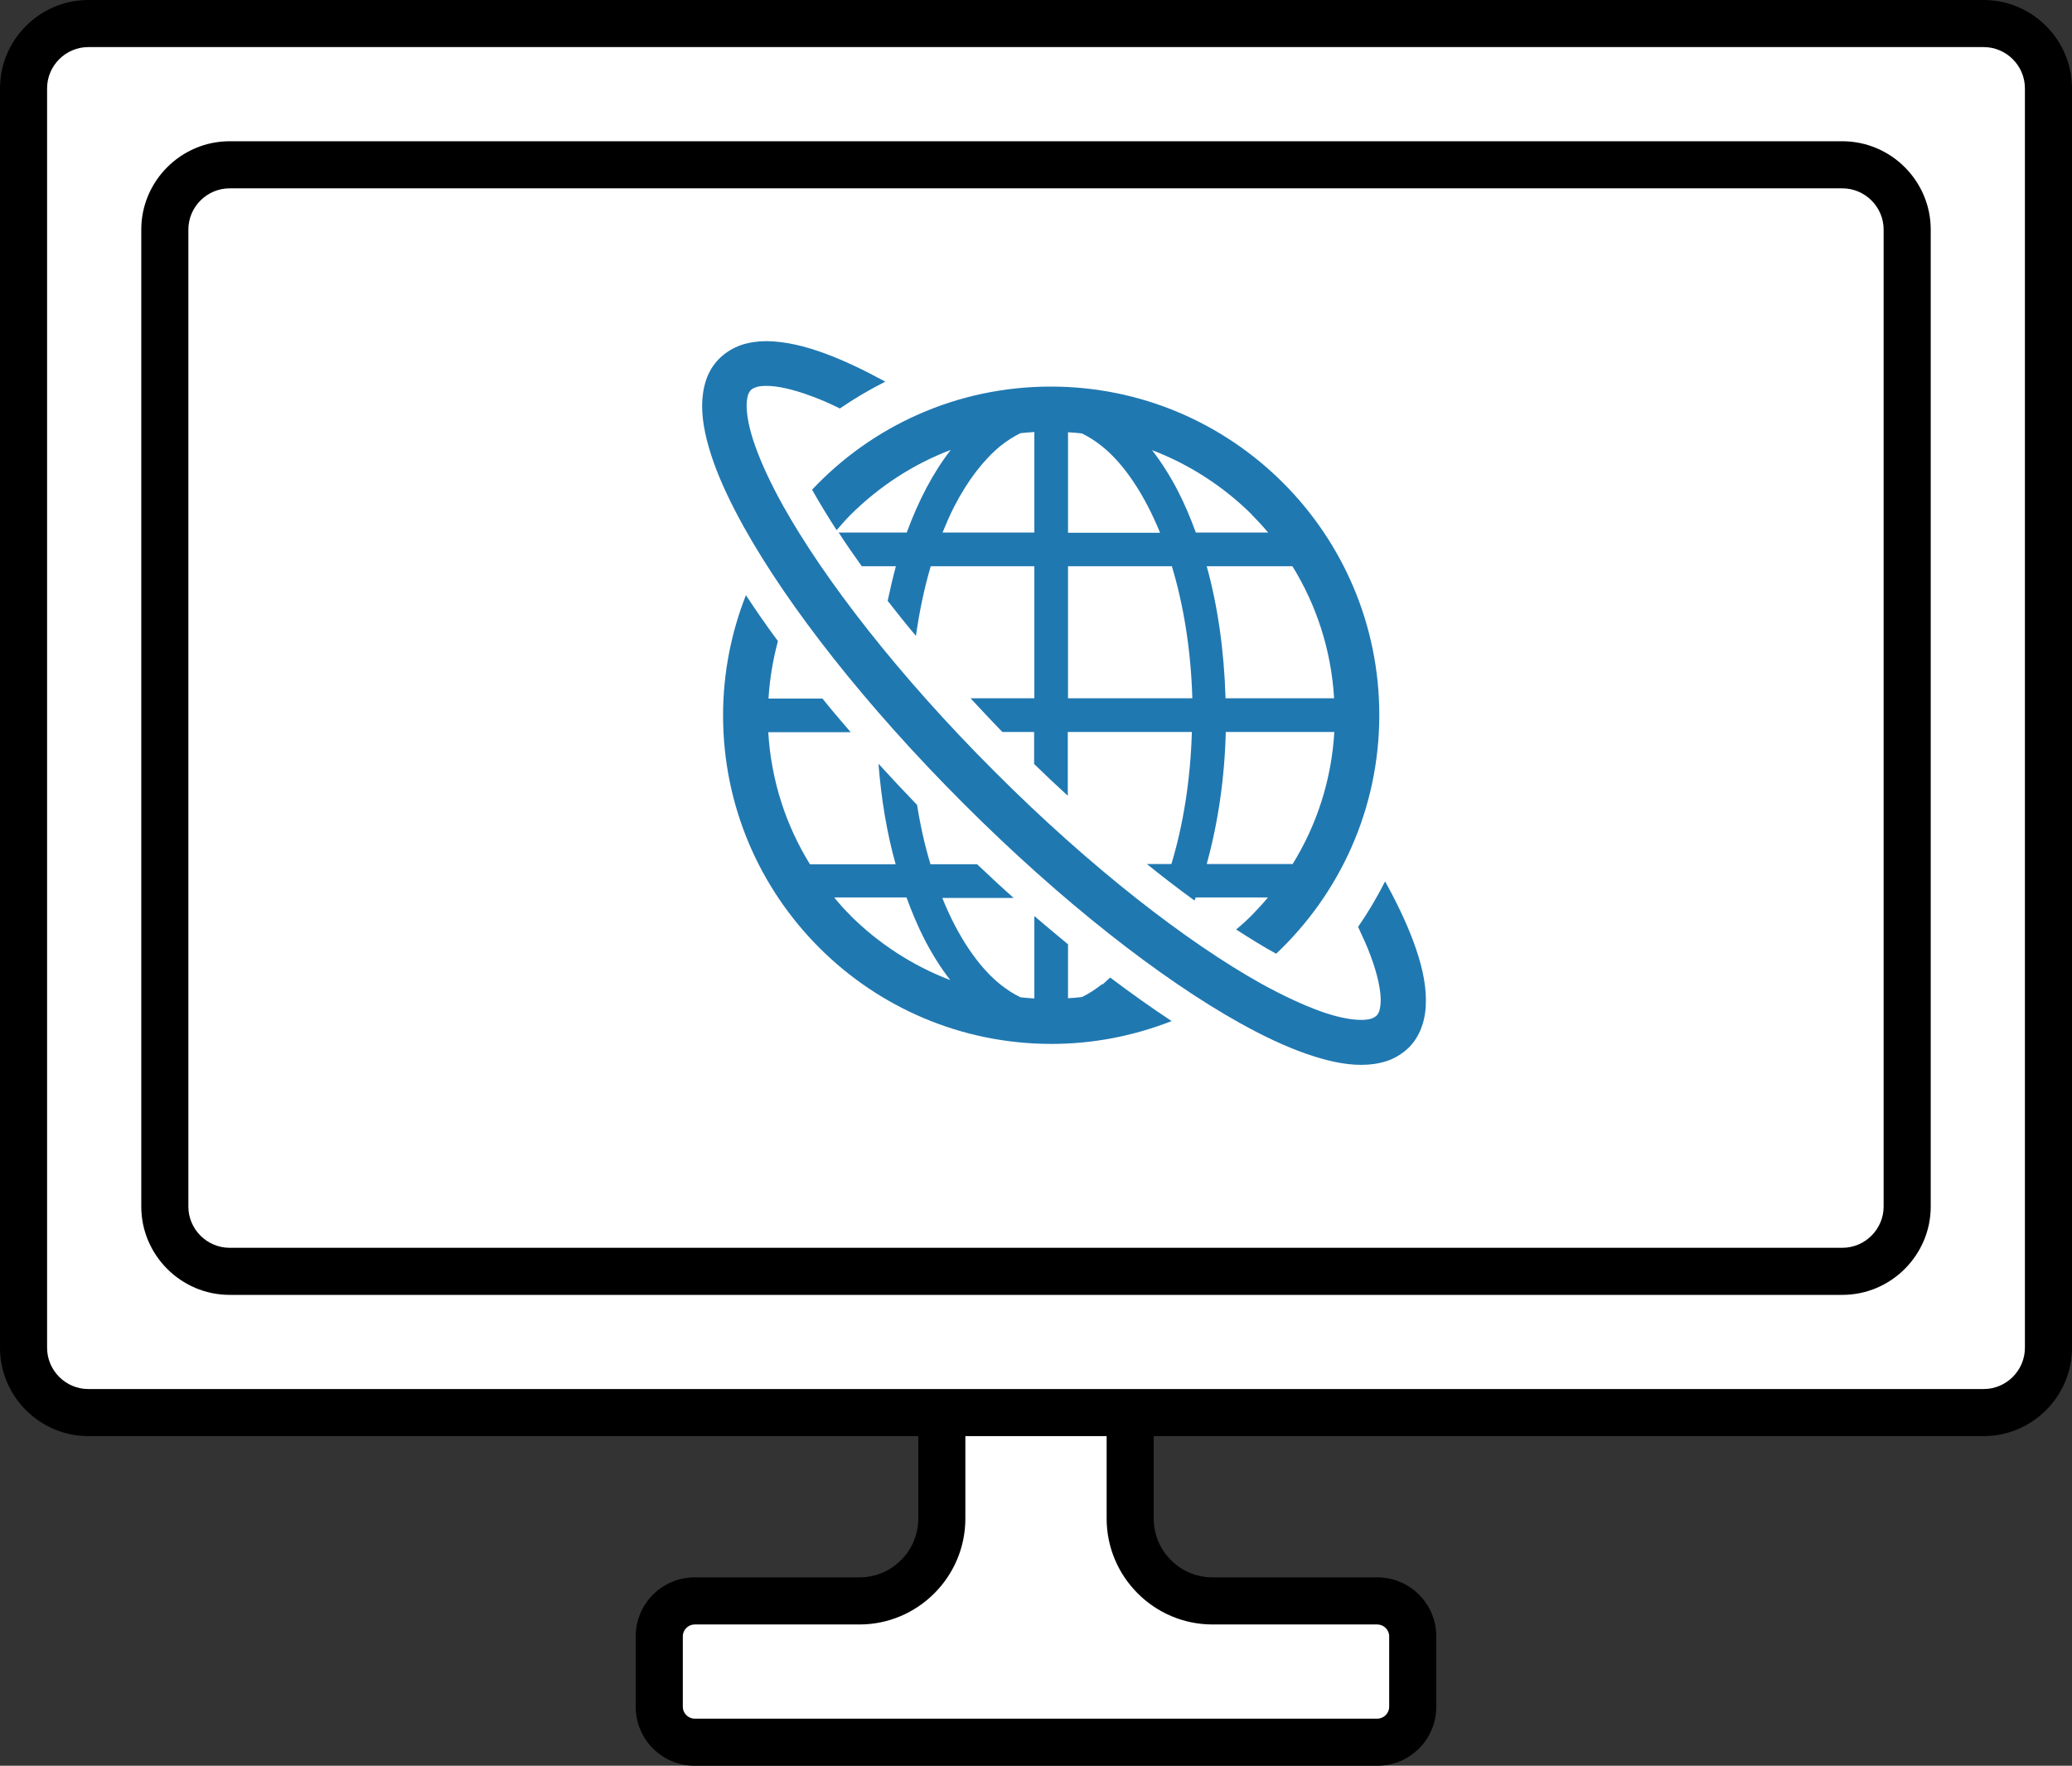
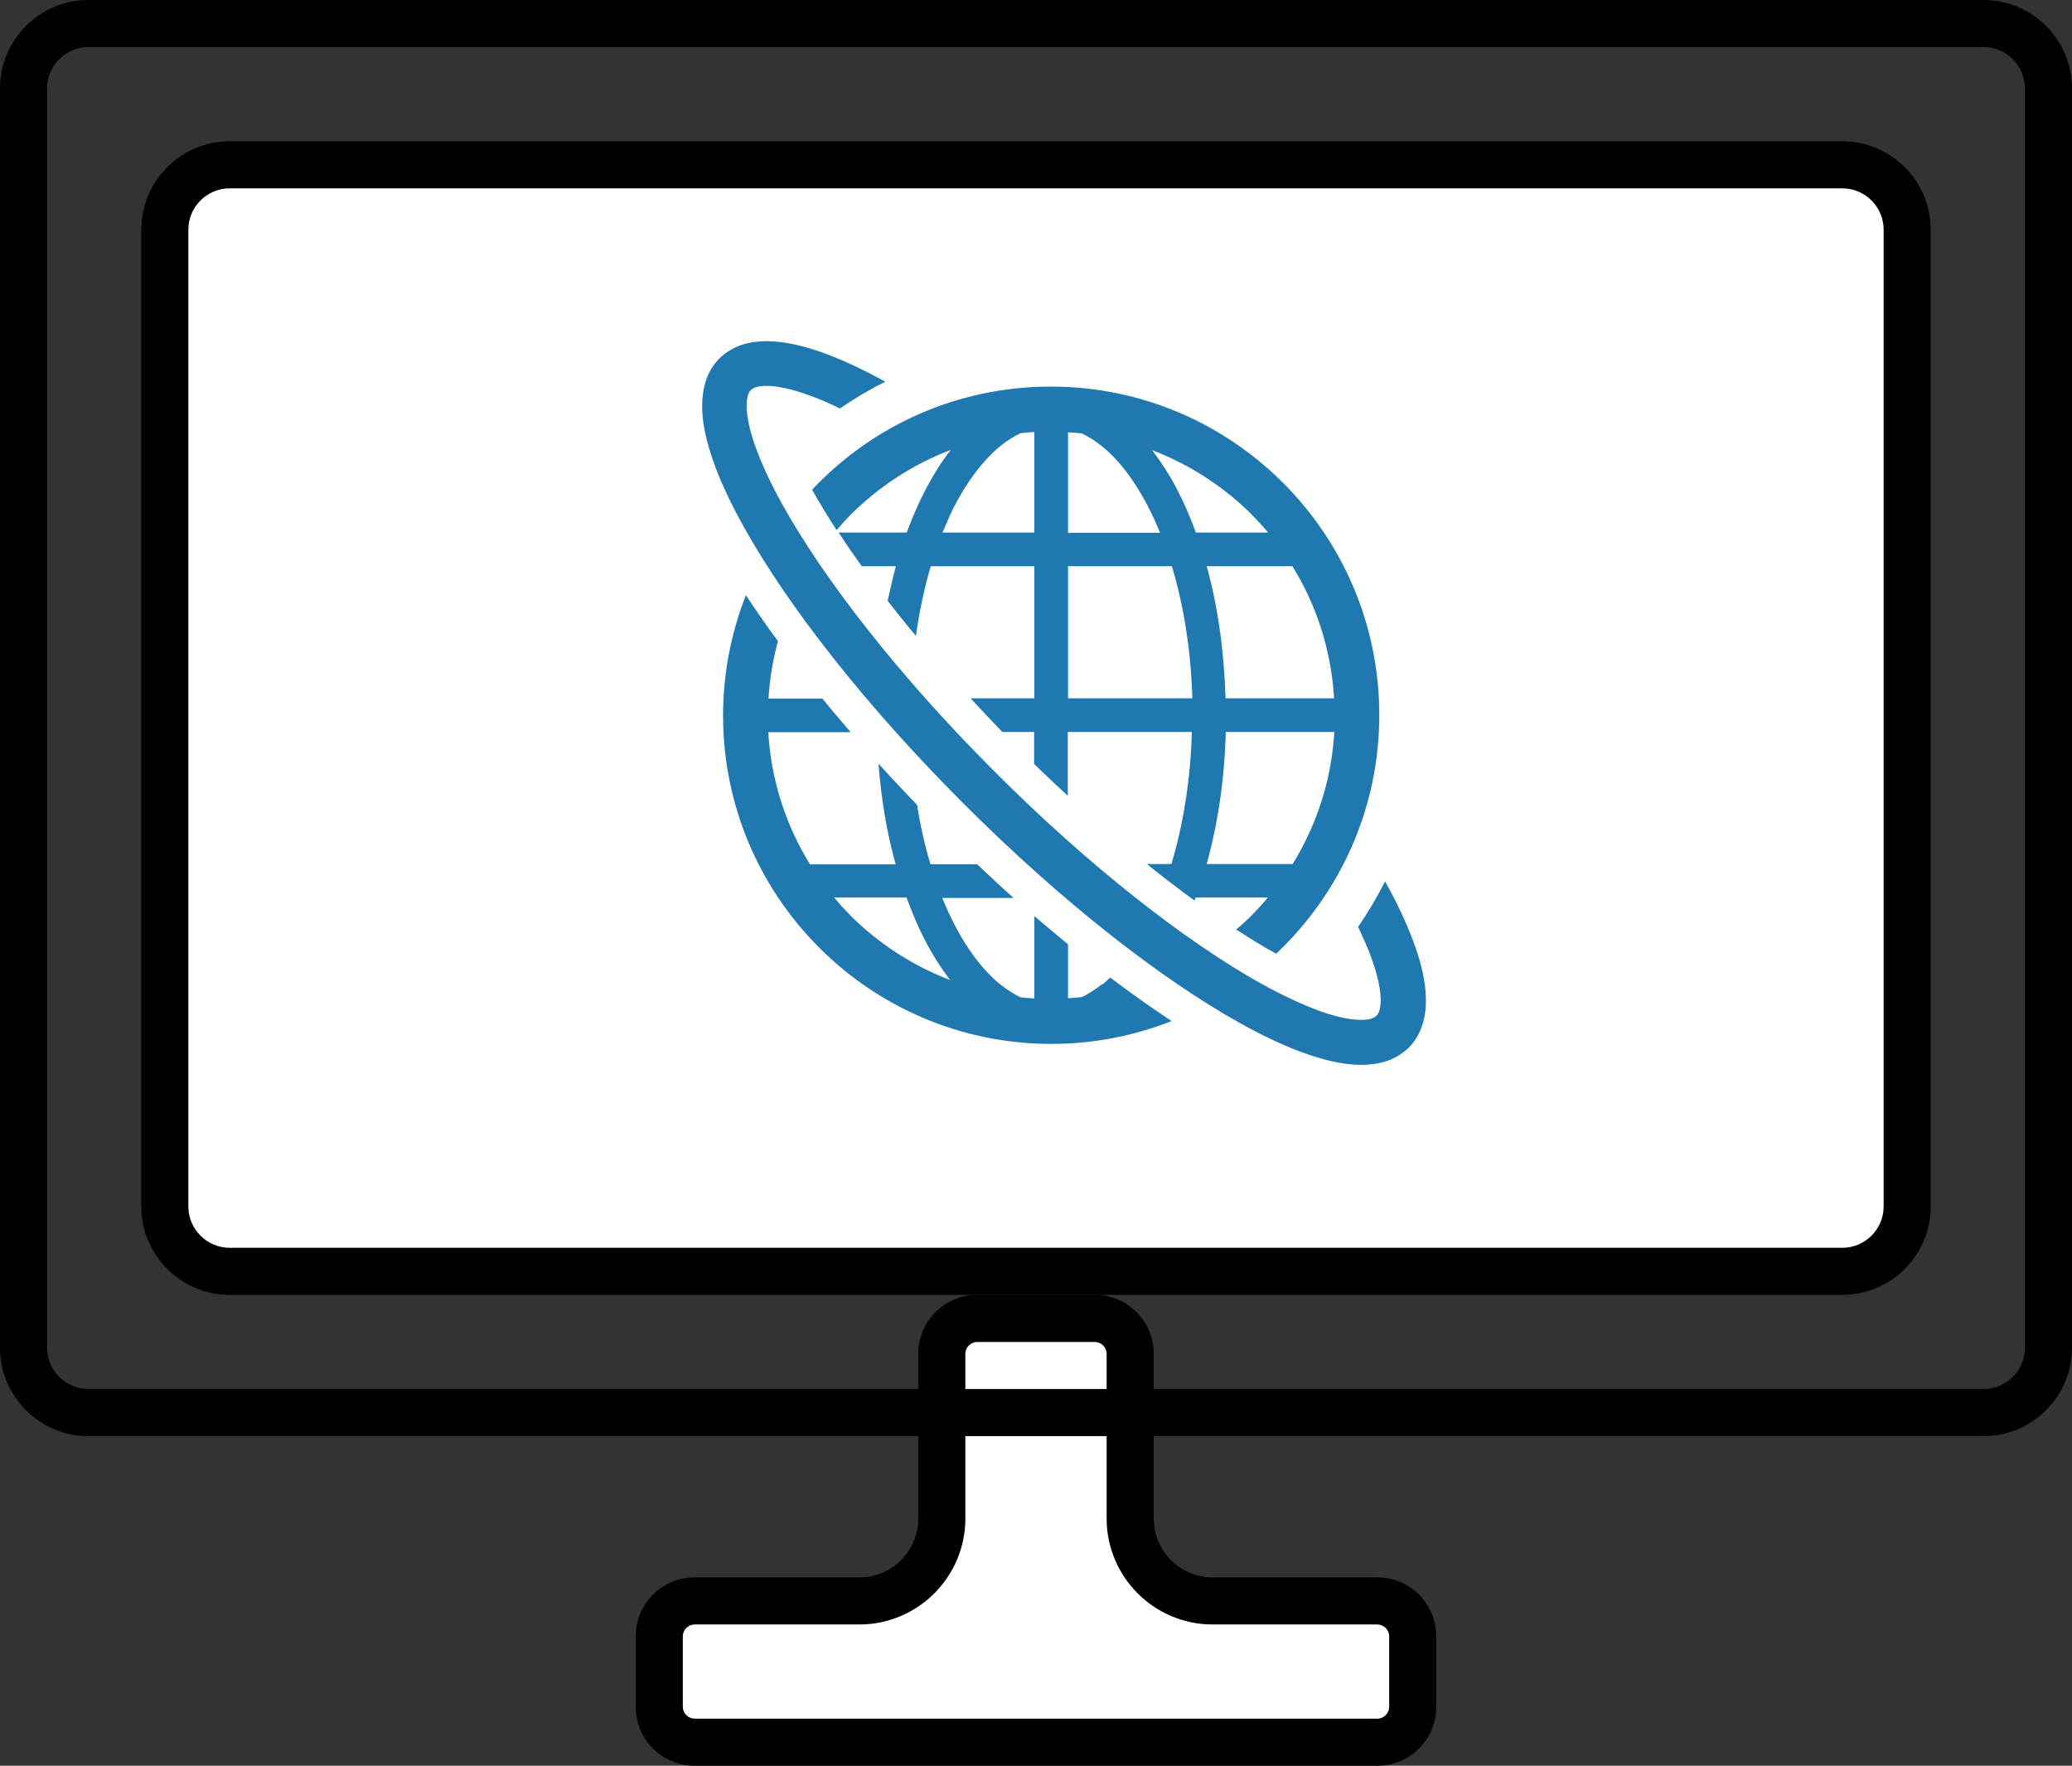
<svg xmlns="http://www.w3.org/2000/svg" id="_レイヤー_2" viewBox="0 0 88 75">
  <rect x="0" y="0" width="88" height="75" fill="#333333" stroke="none" />
  <defs>
    <style>.cls-1{fill:#2078b1;}.cls-1,.cls-2,.cls-3{stroke-width:0px;}.cls-2{fill:#000;}.cls-3{fill:#fff;}</style>
  </defs>
  <g id="_レイヤー_2-2">
    <path class="cls-3" d="M29.5,74c-.83,0-1.5-.67-1.5-1.5v-3c0-.83.67-1.5,1.5-1.5h7c1.93,0,3.5-1.57,3.5-3.5v-7c0-.83.67-1.5,1.5-1.5h5c.83,0,1.5.67,1.5,1.5v7c0,1.93,1.57,3.5,3.5,3.5h7c.83,0,1.5.67,1.5,1.5v3c0,.83-.67,1.5-1.5,1.5h-29Z" />
    <path class="cls-2" d="M46.5,57c.27,0,.5.23.5.5v7c0,2.48,2.02,4.5,4.5,4.5h7c.27,0,.5.23.5.5v3c0,.27-.23.5-.5.5h-29c-.27,0-.5-.23-.5-.5v-3c0-.27.23-.5.5-.5h7c2.48,0,4.5-2.02,4.5-4.5v-7c0-.27.23-.5.5-.5h5M46.5,55h-5c-1.38,0-2.5,1.12-2.5,2.5v7c0,1.38-1.12,2.5-2.5,2.5h-7c-1.38,0-2.5,1.12-2.5,2.5v3c0,1.38,1.12,2.5,2.5,2.5h29c1.38,0,2.5-1.12,2.5-2.5v-3c0-1.38-1.12-2.5-2.5-2.5h-7c-1.38,0-2.5-1.12-2.5-2.5v-7c0-1.38-1.12-2.5-2.5-2.5h0Z" />
-     <rect class="cls-3" x="1" y="1" width="86" height="59" rx="2.75" ry="2.75" />
    <path class="cls-2" d="M84.25,2c.96,0,1.75.79,1.75,1.75v53.5c0,.96-.79,1.75-1.75,1.75H3.75c-.96,0-1.75-.79-1.75-1.75V3.75c0-.96.79-1.75,1.75-1.75h80.5M84.25,0H3.75C1.69,0,0,1.69,0,3.75v53.5c0,2.06,1.69,3.75,3.75,3.75h80.5c2.06,0,3.75-1.69,3.75-3.75V3.75c0-2.06-1.69-3.75-3.75-3.75h0Z" />
    <rect class="cls-3" x="7" y="7" width="74" height="47" rx="2.75" ry="2.75" />
    <path class="cls-2" d="M78.25,8c.96,0,1.75.79,1.75,1.75v41.5c0,.96-.79,1.75-1.75,1.75H9.75c-.96,0-1.75-.79-1.75-1.75V9.75c0-.96.79-1.75,1.75-1.75h68.5M78.25,6H9.75c-2.06,0-3.75,1.69-3.75,3.75v41.5c0,2.06,1.69,3.75,3.75,3.75h68.5c2.06,0,3.75-1.69,3.75-3.75V9.75c0-2.06-1.69-3.75-3.75-3.75h0Z" />
-     <path class="cls-1" d="M46.81,41.8c-.29.23-.57.41-.86.55-.19.02-.39.04-.59.05v-2.29c-.47-.39-.95-.79-1.43-1.2v3.5c-.2-.01-.4-.03-.59-.05-.29-.14-.57-.32-.86-.55-.93-.75-1.8-2.03-2.46-3.67h3.03c-.52-.46-1.03-.94-1.55-1.43h-1.98c-.24-.79-.43-1.63-.57-2.52-.56-.58-1.11-1.17-1.64-1.75.12,1.52.36,2.96.73,4.27h-3.64c-1.02-1.65-1.65-3.56-1.77-5.61h3.5c-.41-.48-.82-.95-1.2-1.43h-2.29c.05-.84.19-1.66.4-2.44-.49-.66-.94-1.31-1.36-1.95-.62,1.58-.97,3.3-.97,5.11,0,7.7,6.24,13.95,13.95,13.95,1.8,0,3.52-.35,5.1-.97-.85-.56-1.72-1.18-2.61-1.85-.11.1-.22.21-.33.3ZM36.13,38.89c-.25-.24-.48-.5-.7-.77h3.07c.23.63.48,1.22.76,1.77.33.64.7,1.23,1.1,1.74-1.6-.61-3.04-1.55-4.24-2.74Z" />
+     <path class="cls-1" d="M46.81,41.8c-.29.23-.57.41-.86.55-.19.02-.39.04-.59.05v-2.29c-.47-.39-.95-.79-1.43-1.2v3.5c-.2-.01-.4-.03-.59-.05-.29-.14-.57-.32-.86-.55-.93-.75-1.8-2.03-2.46-3.67h3.03c-.52-.46-1.03-.94-1.55-1.43h-1.98c-.24-.79-.43-1.63-.57-2.52-.56-.58-1.11-1.17-1.64-1.75.12,1.52.36,2.96.73,4.27h-3.64c-1.02-1.65-1.65-3.56-1.77-5.61h3.5c-.41-.48-.82-.95-1.2-1.43h-2.29c.05-.84.19-1.66.4-2.44-.49-.66-.94-1.31-1.36-1.95-.62,1.58-.97,3.3-.97,5.11,0,7.7,6.24,13.95,13.95,13.95,1.8,0,3.52-.35,5.1-.97-.85-.56-1.72-1.18-2.61-1.85-.11.1-.22.21-.33.3M36.13,38.89c-.25-.24-.48-.5-.7-.77h3.07c.23.63.48,1.22.76,1.77.33.64.7,1.23,1.1,1.74-1.6-.61-3.04-1.55-4.24-2.74Z" />
    <path class="cls-1" d="M35.54,22.51c.19-.22.38-.44.59-.65,1.2-1.19,2.64-2.14,4.25-2.75-.75.96-1.37,2.15-1.87,3.51h-2.89c.3.47.63.94.98,1.43h1.45c-.13.47-.24.97-.35,1.47.38.49.78.99,1.2,1.49.15-1.05.36-2.05.63-2.96h4.4v5.61h-2.71c.44.48.89.95,1.35,1.43h1.35v1.36c.47.46.95.91,1.43,1.35v-2.71h5.27c-.06,2.05-.37,3.96-.87,5.61h-1.04c.68.55,1.36,1.07,2.02,1.55.02-.04.04-.08.05-.13h3.07c-.22.27-.46.52-.7.77-.21.21-.42.4-.65.59.59.38,1.15.73,1.7,1.03,2.69-2.54,4.38-6.14,4.38-10.14,0-7.7-6.25-13.95-13.95-13.95-4,0-7.6,1.68-10.14,4.38.31.55.65,1.11,1.03,1.7ZM54.9,36.7h-3.65c.47-1.7.76-3.6.81-5.61h4.61c-.12,2.05-.75,3.96-1.77,5.61ZM54.89,24.05c1.02,1.65,1.65,3.56,1.77,5.61h-4.61c-.06-2.01-.33-3.92-.8-5.61h3.64ZM53.16,21.86c.24.24.48.5.7.76h-3.07c-.23-.62-.48-1.22-.76-1.76-.33-.64-.7-1.22-1.1-1.74,1.6.61,3.04,1.55,4.24,2.74ZM45.36,18.36c.2.01.4.03.59.05.29.14.57.32.86.55.93.75,1.79,2.03,2.46,3.67h-3.91v-4.27h0ZM45.36,24.05h4.41c.5,1.65.81,3.57.87,5.61h-5.28v-5.61h0ZM42.48,18.95c.29-.23.57-.41.86-.55.19-.02.39-.04.59-.05v4.27h-3.9c.16-.39.32-.76.5-1.11.57-1.11,1.25-1.98,1.95-2.56Z" />
    <path class="cls-1" d="M58.82,37.45c-.34.67-.72,1.31-1.14,1.92.21.45.4.86.54,1.25.29.78.42,1.43.42,1.86,0,.2-.03.36-.06.46-.04.1-.07.16-.12.2-.04.04-.1.08-.2.12-.1.04-.26.06-.46.06-.41,0-1.01-.11-1.73-.37-.72-.26-1.56-.65-2.49-1.16-3.16-1.76-7.28-4.95-11.33-9.01-4.06-4.05-7.25-8.17-9.01-11.33-.51-.92-.9-1.76-1.16-2.49-.26-.72-.37-1.32-.37-1.73,0-.21.03-.36.06-.46.04-.1.08-.16.12-.2.05-.05.1-.08.21-.12.1-.04.26-.06.46-.06.43,0,1.08.13,1.86.42.39.14.81.32,1.25.54.61-.42,1.26-.8,1.93-1.14-.9-.49-1.74-.89-2.52-1.18-.91-.34-1.74-.53-2.52-.54-.37,0-.73.05-1.07.16-.34.12-.67.31-.94.58-.27.27-.46.59-.57.94-.11.34-.16.71-.16,1.07,0,.73.18,1.51.48,2.37.3.85.74,1.78,1.29,2.77,1.89,3.39,5.17,7.59,9.33,11.75,4.16,4.16,8.36,7.44,11.75,9.33.99.55,1.92.99,2.78,1.29.86.3,1.63.48,2.37.48.37,0,.73-.05,1.07-.16.34-.11.67-.31.94-.57.27-.27.46-.6.57-.94.12-.35.16-.71.16-1.07,0-.78-.2-1.61-.54-2.52-.29-.78-.69-1.62-1.18-2.51Z" />
  </g>
</svg>